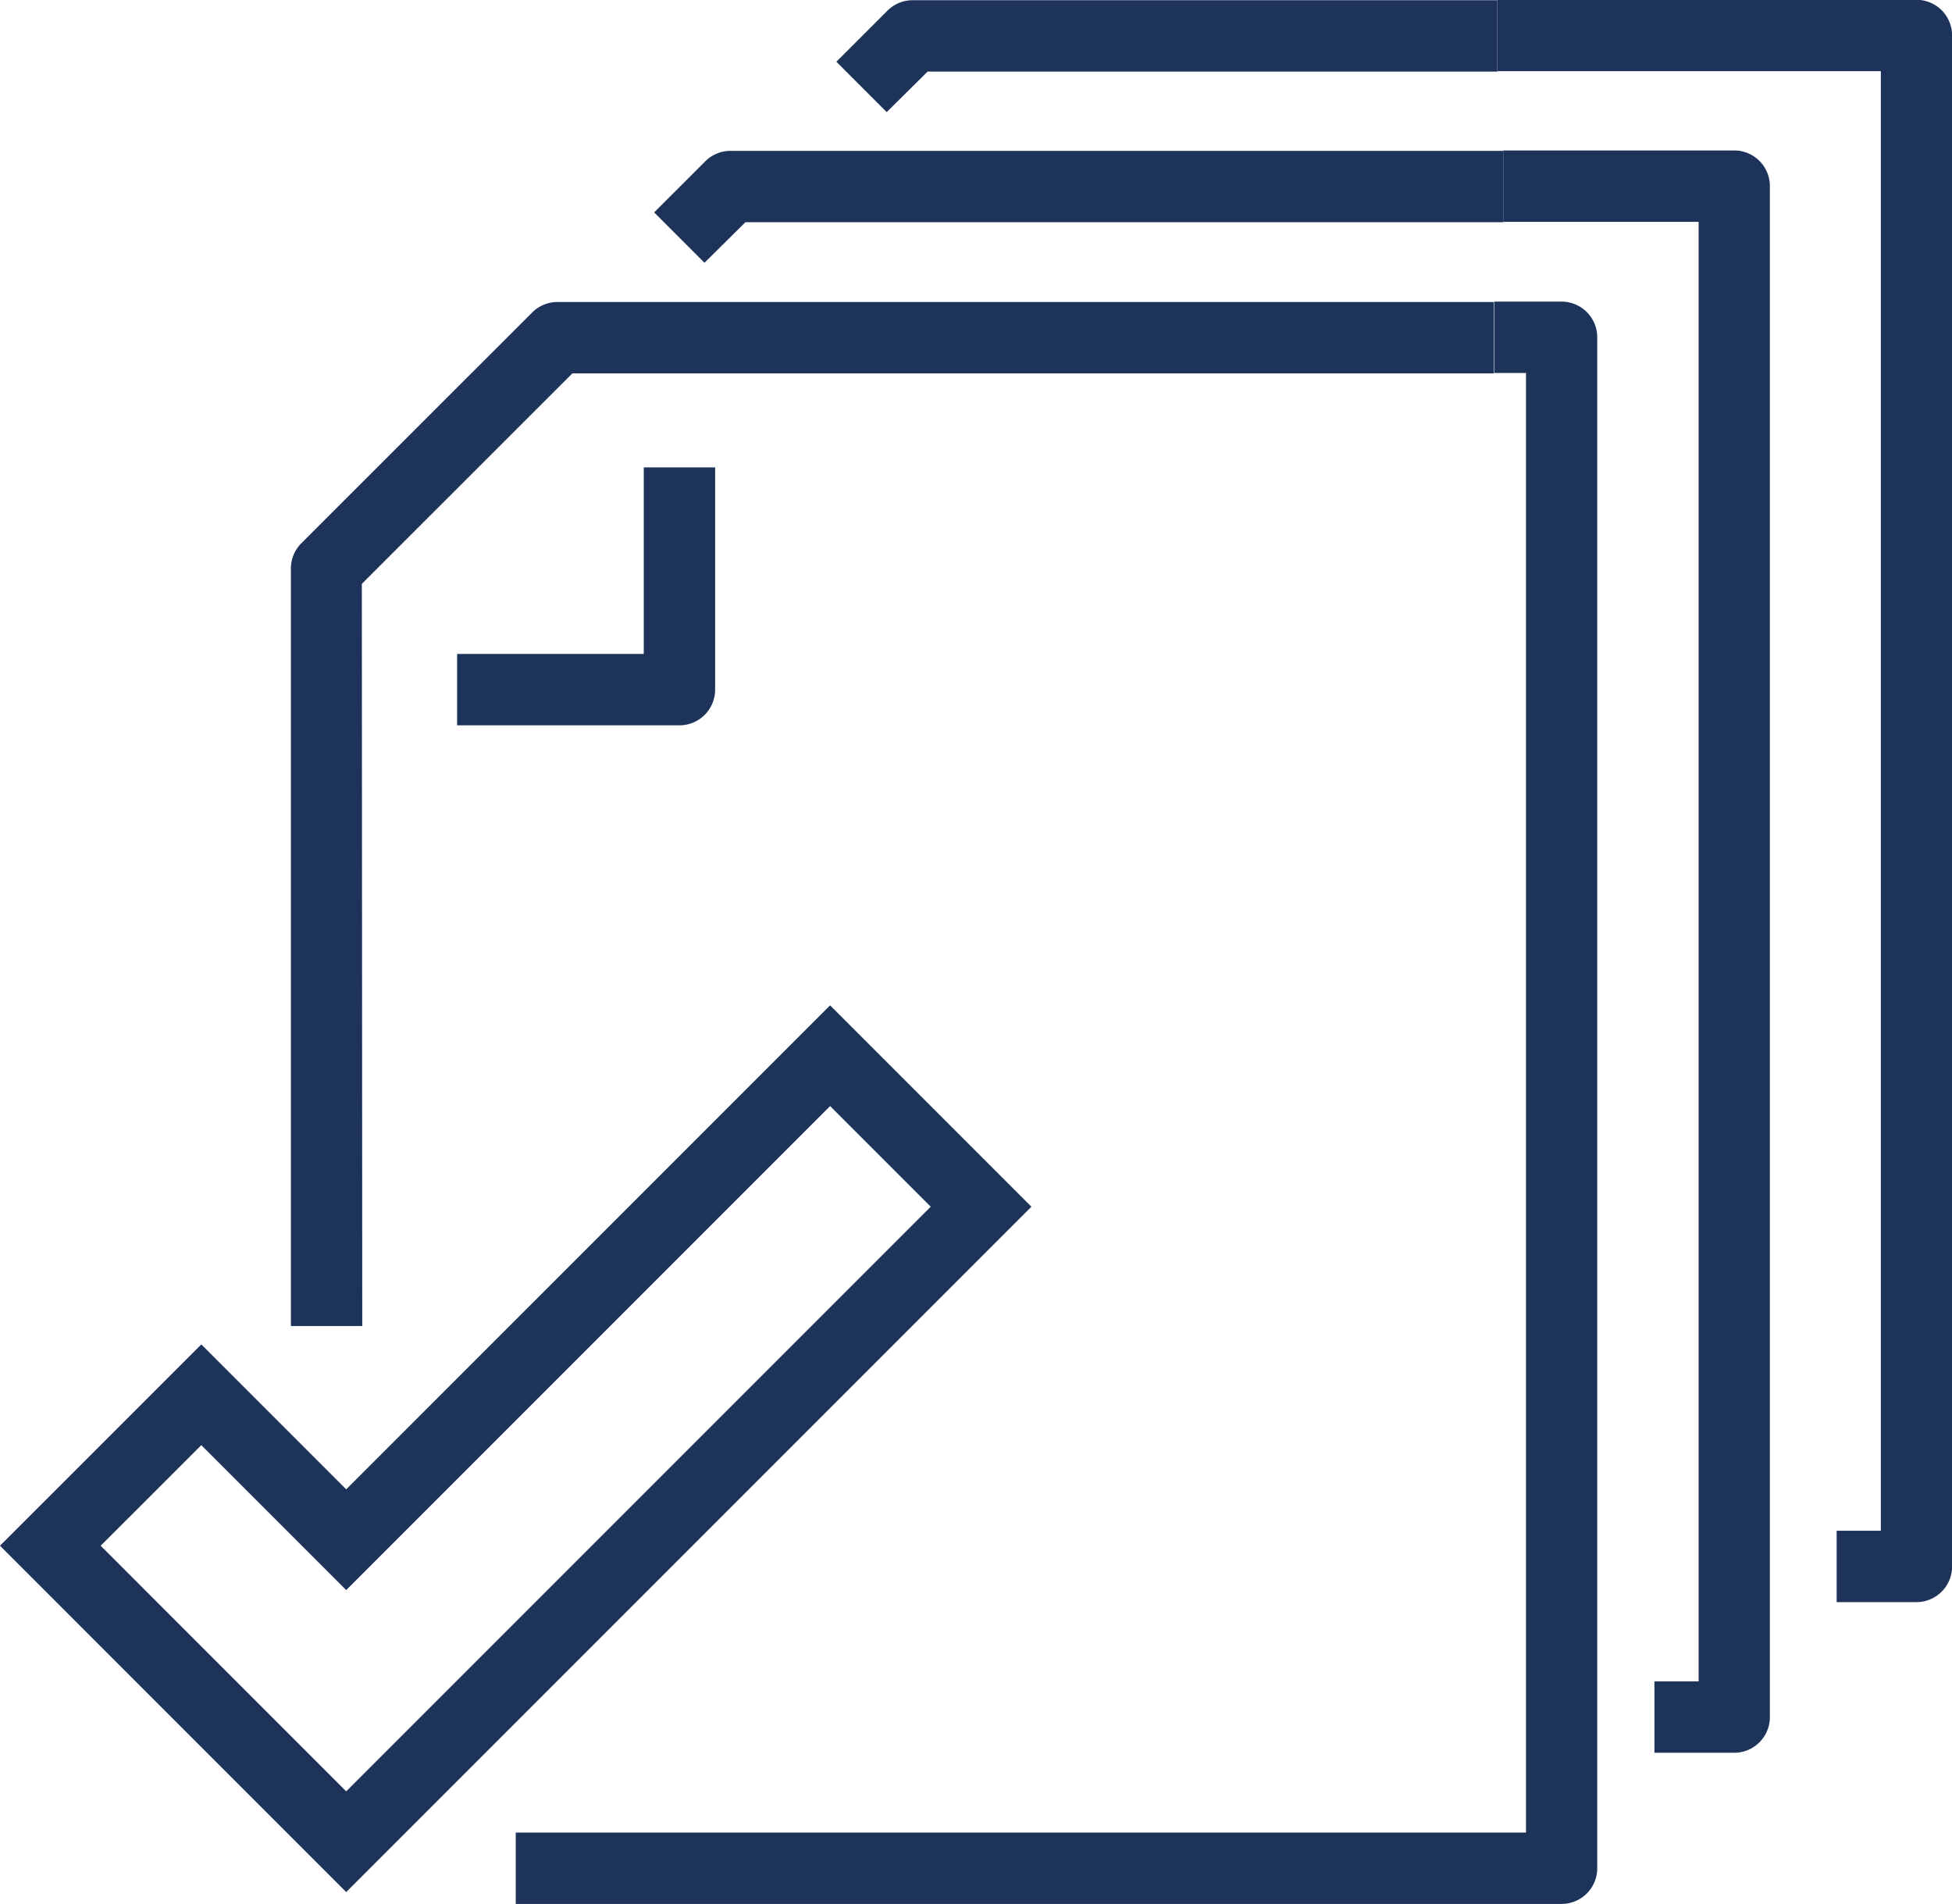
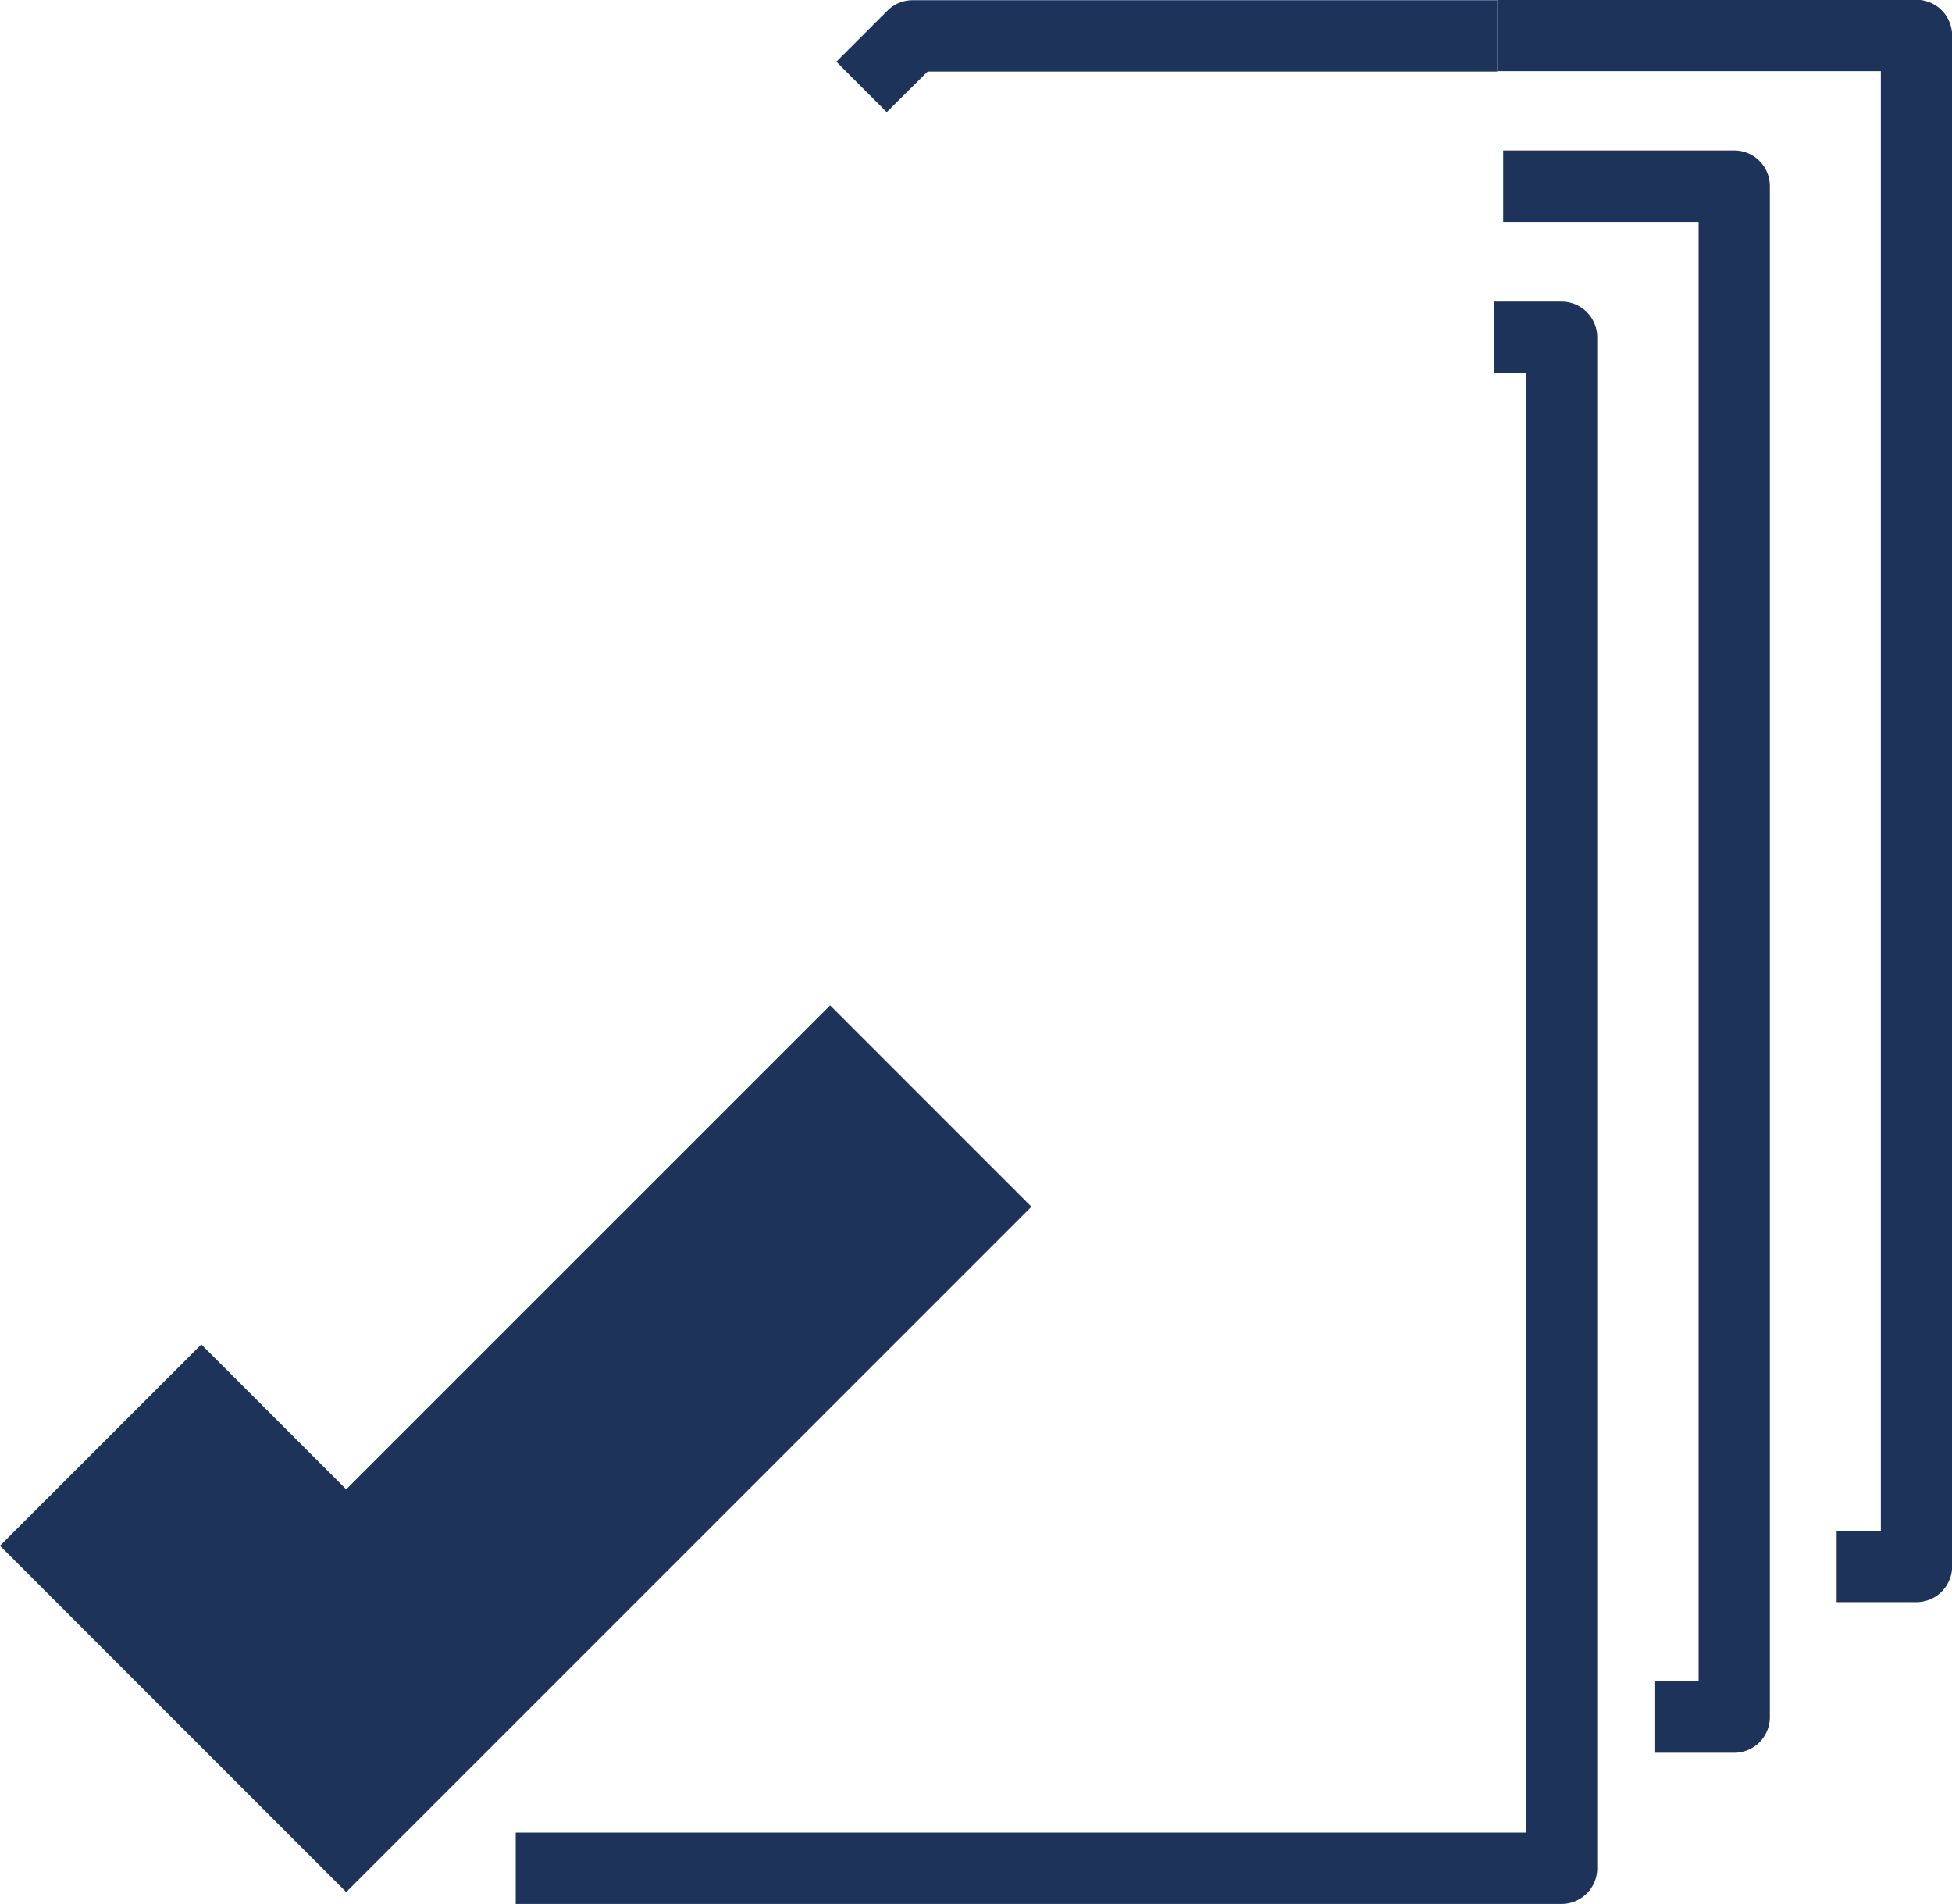
<svg xmlns="http://www.w3.org/2000/svg" id="Group_1473" data-name="Group 1473" width="38.296" height="37.345" viewBox="0 0 38.296 37.345">
  <g id="Group_392" data-name="Group 392" transform="translate(5.711)">
    <g id="Group_383" data-name="Group 383" transform="translate(0 5.92)">
      <g id="Group_382" data-name="Group 382">
        <g id="Group_379" data-name="Group 379" transform="translate(3.257 3.248)">
-           <path id="Path_350" data-name="Path 350" d="M288.827,98.811h-4.36v-1.4h3.662V93.752h1.4v4.361A.7.7,0,0,1,288.827,98.811Z" transform="translate(-284.467 -93.752)" fill="#1d335a" />
-         </g>
+           </g>
        <g id="Group_380" data-name="Group 380">
-           <path id="Path_351" data-name="Path 351" d="M276.534,104.538h-1.4V89.683a.7.7,0,0,1,.2-.494l4.539-4.537a.7.7,0,0,1,.494-.2h18.369v1.4h-18.08l-4.13,4.128Z" transform="translate(-275.138 -84.448)" fill="#1d335a" />
-         </g>
+           </g>
        <g id="Group_381" data-name="Group 381" transform="translate(4.407)">
          <path id="Path_352" data-name="Path 352" d="M308.28,115.873H287.762v-1.4h19.82V85.844h-.621v-1.4h1.319a.7.7,0,0,1,.7.7v30.028A.7.7,0,0,1,308.28,115.873Z" transform="translate(-287.762 -84.448)" fill="#1d335a" />
        </g>
      </g>
    </g>
    <g id="Group_387" data-name="Group 387" transform="translate(7.123 2.955)">
      <g id="Group_386" data-name="Group 386">
        <g id="Group_384" data-name="Group 384" transform="translate(16.657)">
          <path id="Path_353" data-name="Path 353" d="M347.793,107.378h-1.565v-1.4h.867V77.349h-3.834v-1.4h4.532a.7.7,0,0,1,.7.7V106.68A.7.7,0,0,1,347.793,107.378Z" transform="translate(-343.261 -75.953)" fill="#1d335a" />
        </g>
        <g id="Group_385" data-name="Group 385">
-           <path id="Path_354" data-name="Path 354" d="M296.531,78.152l-.987-.988,1.008-1.007a.7.7,0,0,1,.493-.2H312.2v1.4H297.334Z" transform="translate(-295.544 -75.953)" fill="#1d335a" />
-         </g>
+           </g>
      </g>
    </g>
    <g id="Group_391" data-name="Group 391" transform="translate(10.698)">
      <g id="Group_390" data-name="Group 390">
        <g id="Group_388" data-name="Group 388" transform="translate(12.966)">
          <path id="Path_355" data-name="Path 355" d="M351.151,98.914h-1.565v-1.4h.867V68.885h-7.525v-1.4h8.223a.7.7,0,0,1,.7.7V98.216A.7.7,0,0,1,351.151,98.914Z" transform="translate(-342.928 -67.489)" fill="#1d335a" />
        </g>
        <g id="Group_389" data-name="Group 389">
          <path id="Path_356" data-name="Path 356" d="M306.771,69.688l-.987-.988,1.007-1.007a.7.7,0,0,1,.494-.2H318.75v1.4H307.574Z" transform="translate(-305.784 -67.489)" fill="#1d335a" />
        </g>
      </g>
    </g>
  </g>
  <g id="Group_394" data-name="Group 394" transform="translate(0 19.72)">
    <g id="Group_393" data-name="Group 393">
-       <path id="Path_357" data-name="Path 357" d="M265.57,141.373l-6.792-6.793,3.95-3.949,2.842,2.843,9.494-9.493,3.949,3.949Zm-4.817-6.793,4.817,4.818,11.468-11.468-1.974-1.974-9.494,9.494-2.843-2.843Z" transform="translate(-258.778 -123.981)" fill="#1d335a" />
+       <path id="Path_357" data-name="Path 357" d="M265.57,141.373l-6.792-6.793,3.95-3.949,2.842,2.843,9.494-9.493,3.949,3.949ZZ" transform="translate(-258.778 -123.981)" fill="#1d335a" />
    </g>
  </g>
</svg>